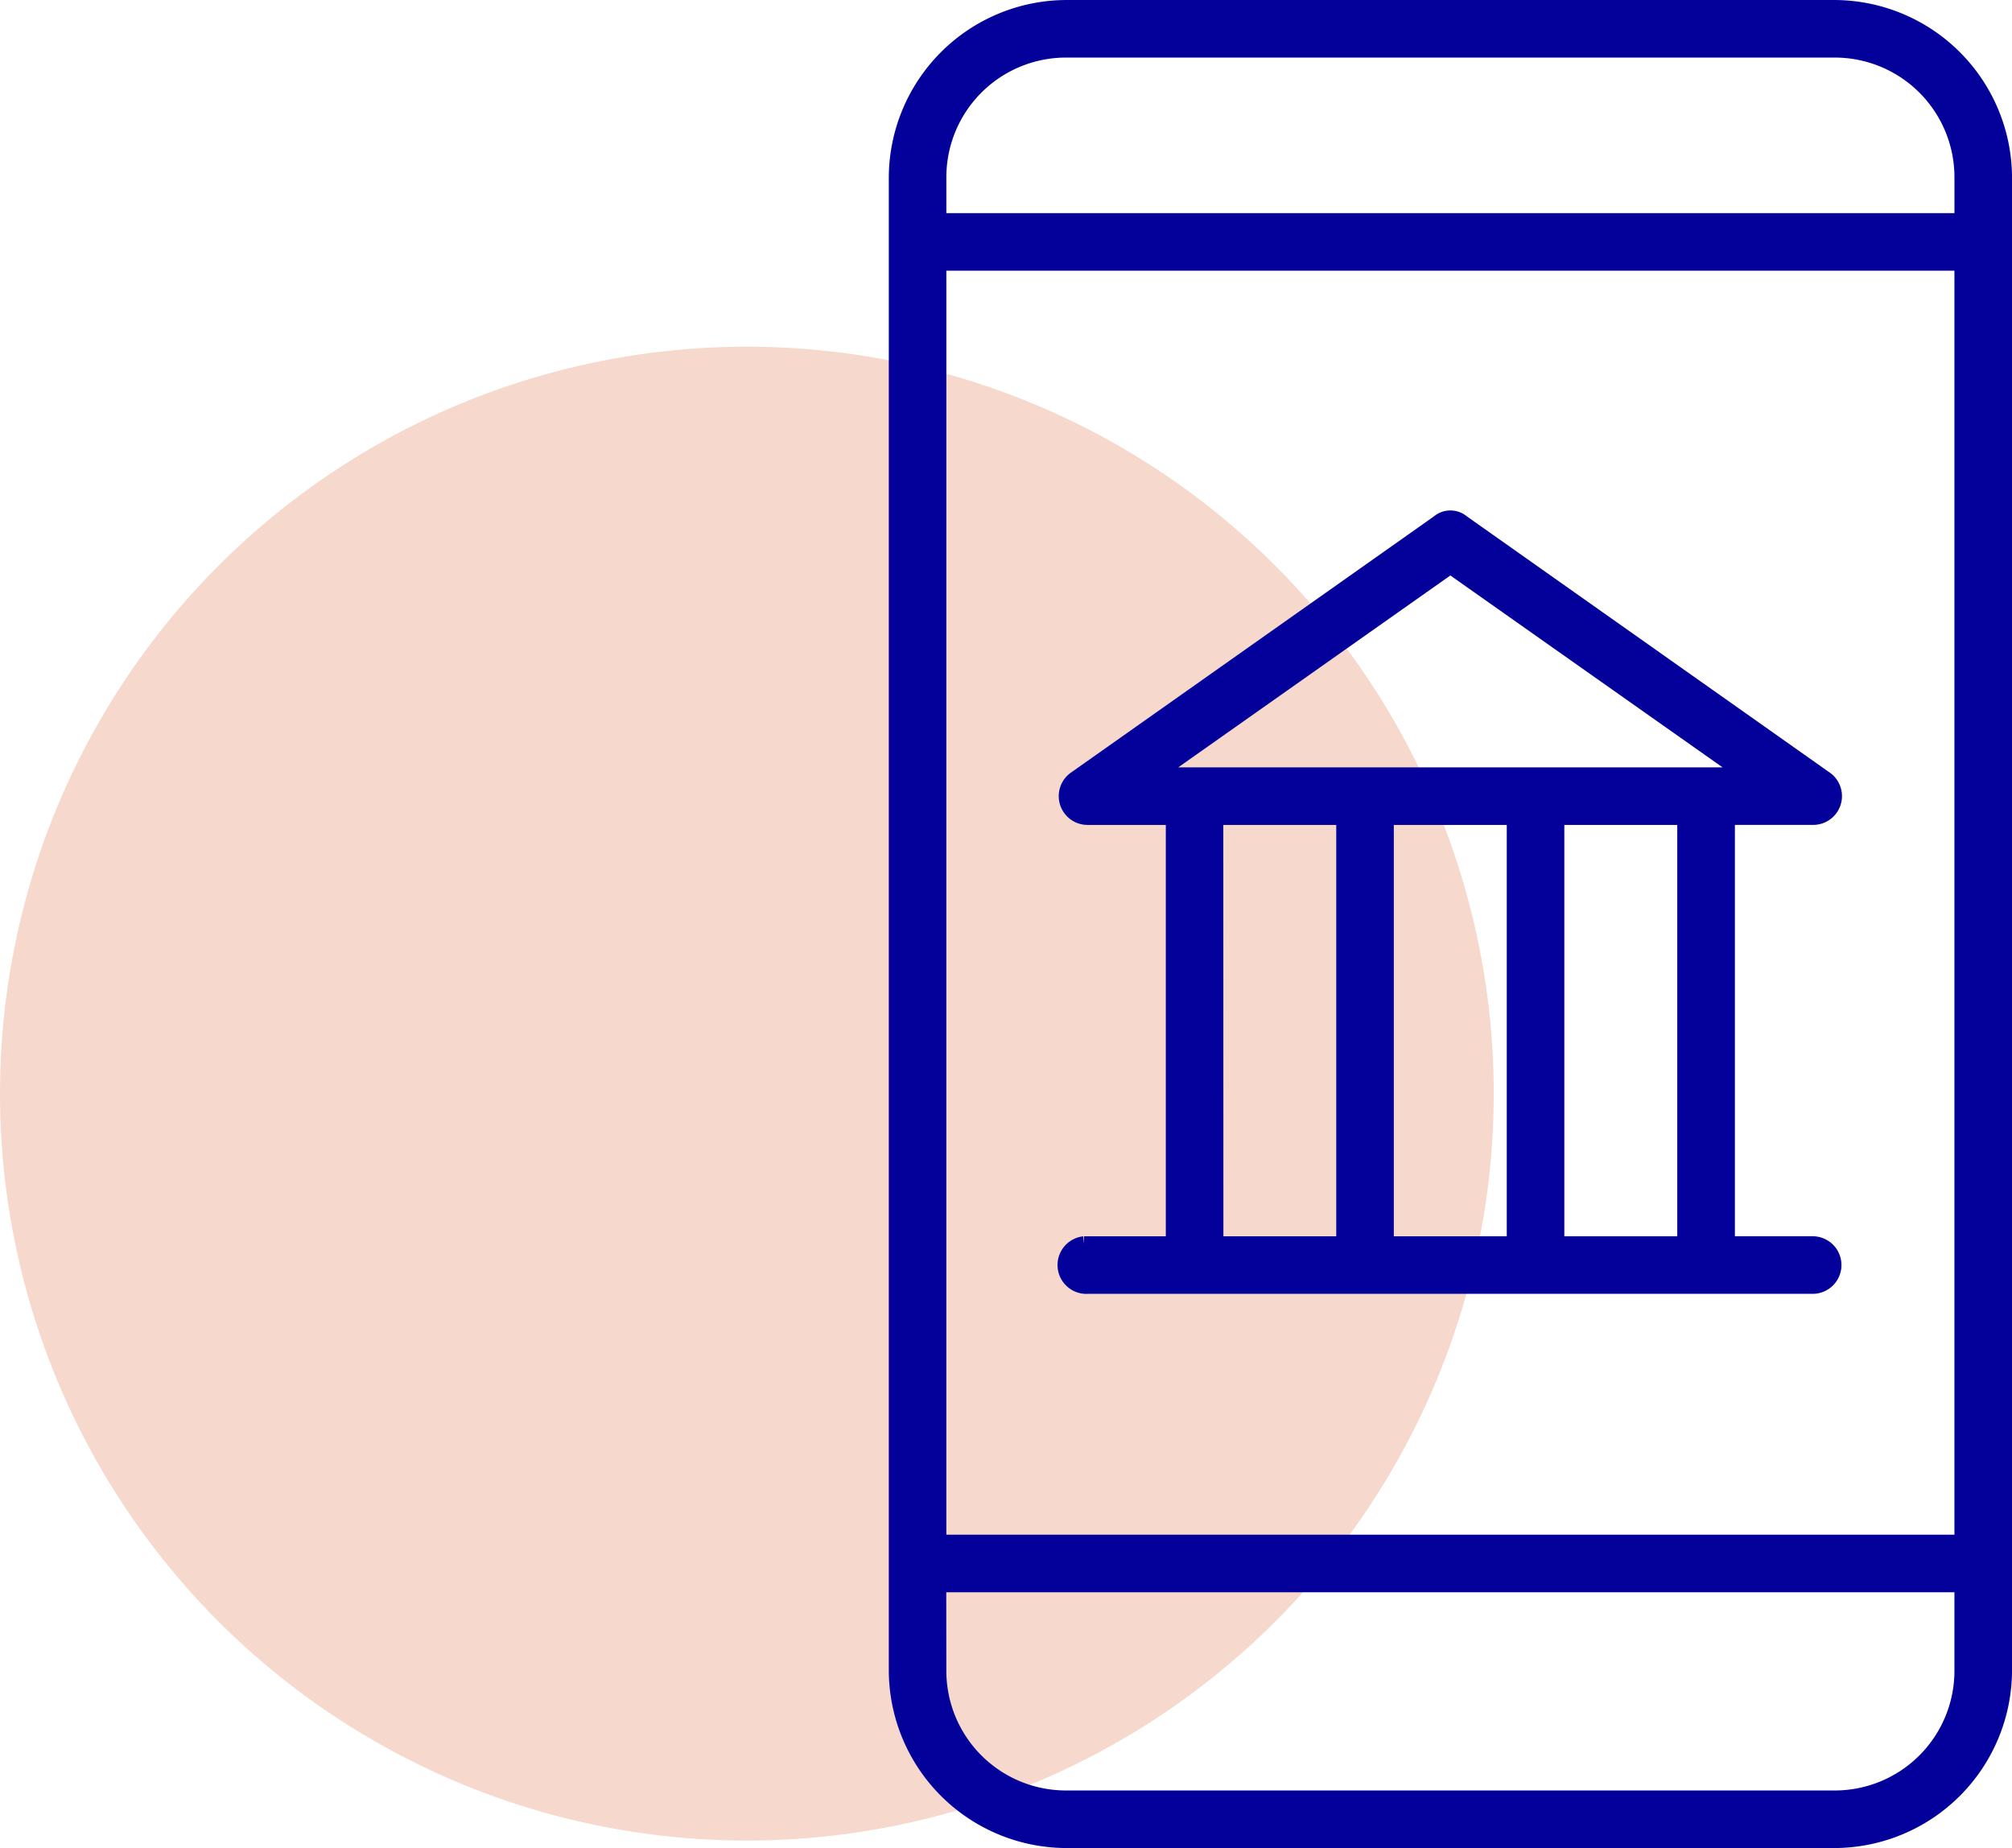
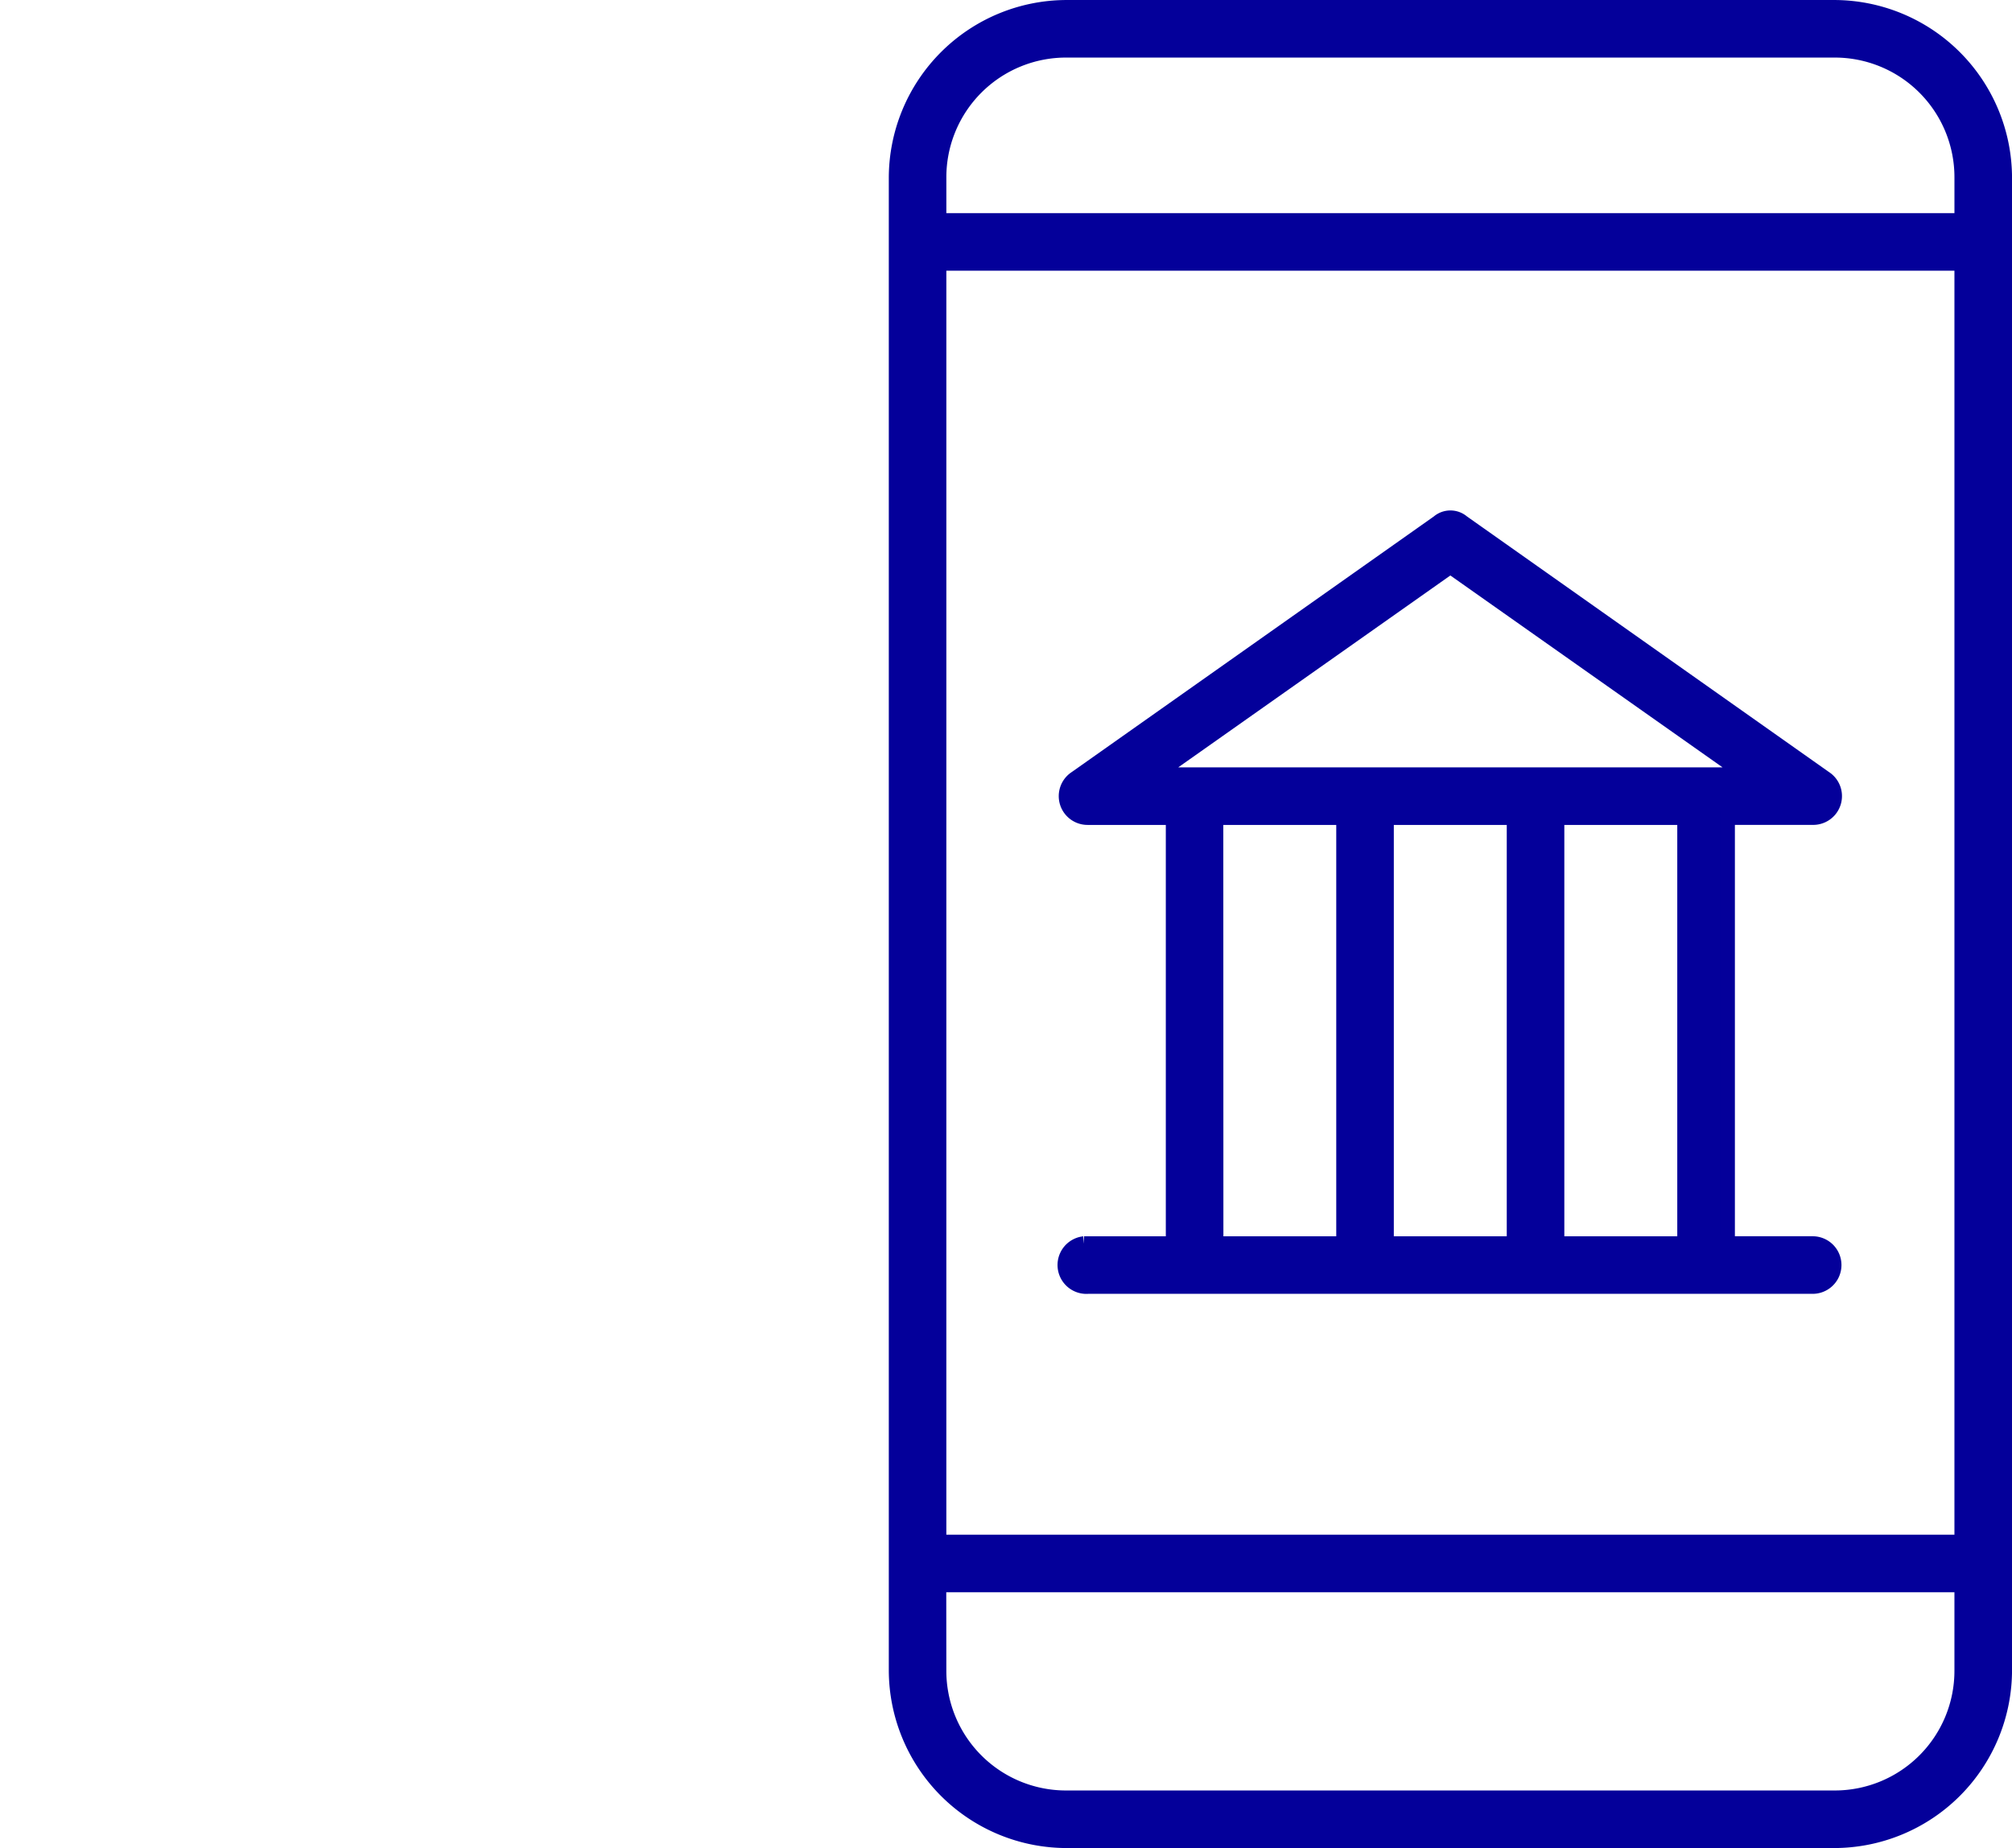
<svg xmlns="http://www.w3.org/2000/svg" width="134.696" height="123.707" viewBox="0 0 134.696 123.707">
  <g id="Group_802" data-name="Group 802" transform="translate(-1007 -1388.793)">
-     <circle id="Ellipse_36" data-name="Ellipse 36" cx="50" cy="50" r="50" transform="translate(1007 1412)" fill="#f6d8cc" />
    <path id="Path_267" data-name="Path 267" d="M215.814,39.2A11.421,11.421,0,0,0,204.4,50.614v99.878a11.421,11.421,0,0,0,11.415,11.415h51.366a11.421,11.421,0,0,0,11.415-11.415V50.614A11.421,11.421,0,0,0,267.179,39.2Zm0,2.853h51.366a8.512,8.512,0,0,1,8.561,8.561v2.853H207.253V50.614a8.512,8.512,0,0,1,8.561-8.561Zm-8.561,14.268H275.74V141.93H207.252Zm33.441,17.345L216.438,90.787a1.428,1.428,0,0,0,.8,2.632h5.707v28.536h-5.975a1.433,1.433,0,0,0,.268,2.853h48.512a1.427,1.427,0,1,0,0-2.854h-5.707V93.417h5.707a1.427,1.427,0,0,0,.8-2.631L242.3,73.665a1.234,1.234,0,0,0-1.605,0Zm.8,2.943,19.8,13.957H221.7Zm-15.7,16.81h8.561v28.536H225.8Zm11.415,0h8.561v28.536h-8.561Zm11.415,0h8.561v28.536h-8.561Zm-41.378,51.366H275.74v5.707a8.512,8.512,0,0,1-8.561,8.561H215.813a8.512,8.512,0,0,1-8.561-8.561Z" transform="translate(862.602 1350.094)" fill="#04009a" stroke="#04009a" stroke-width="1" />
  </g>
</svg>